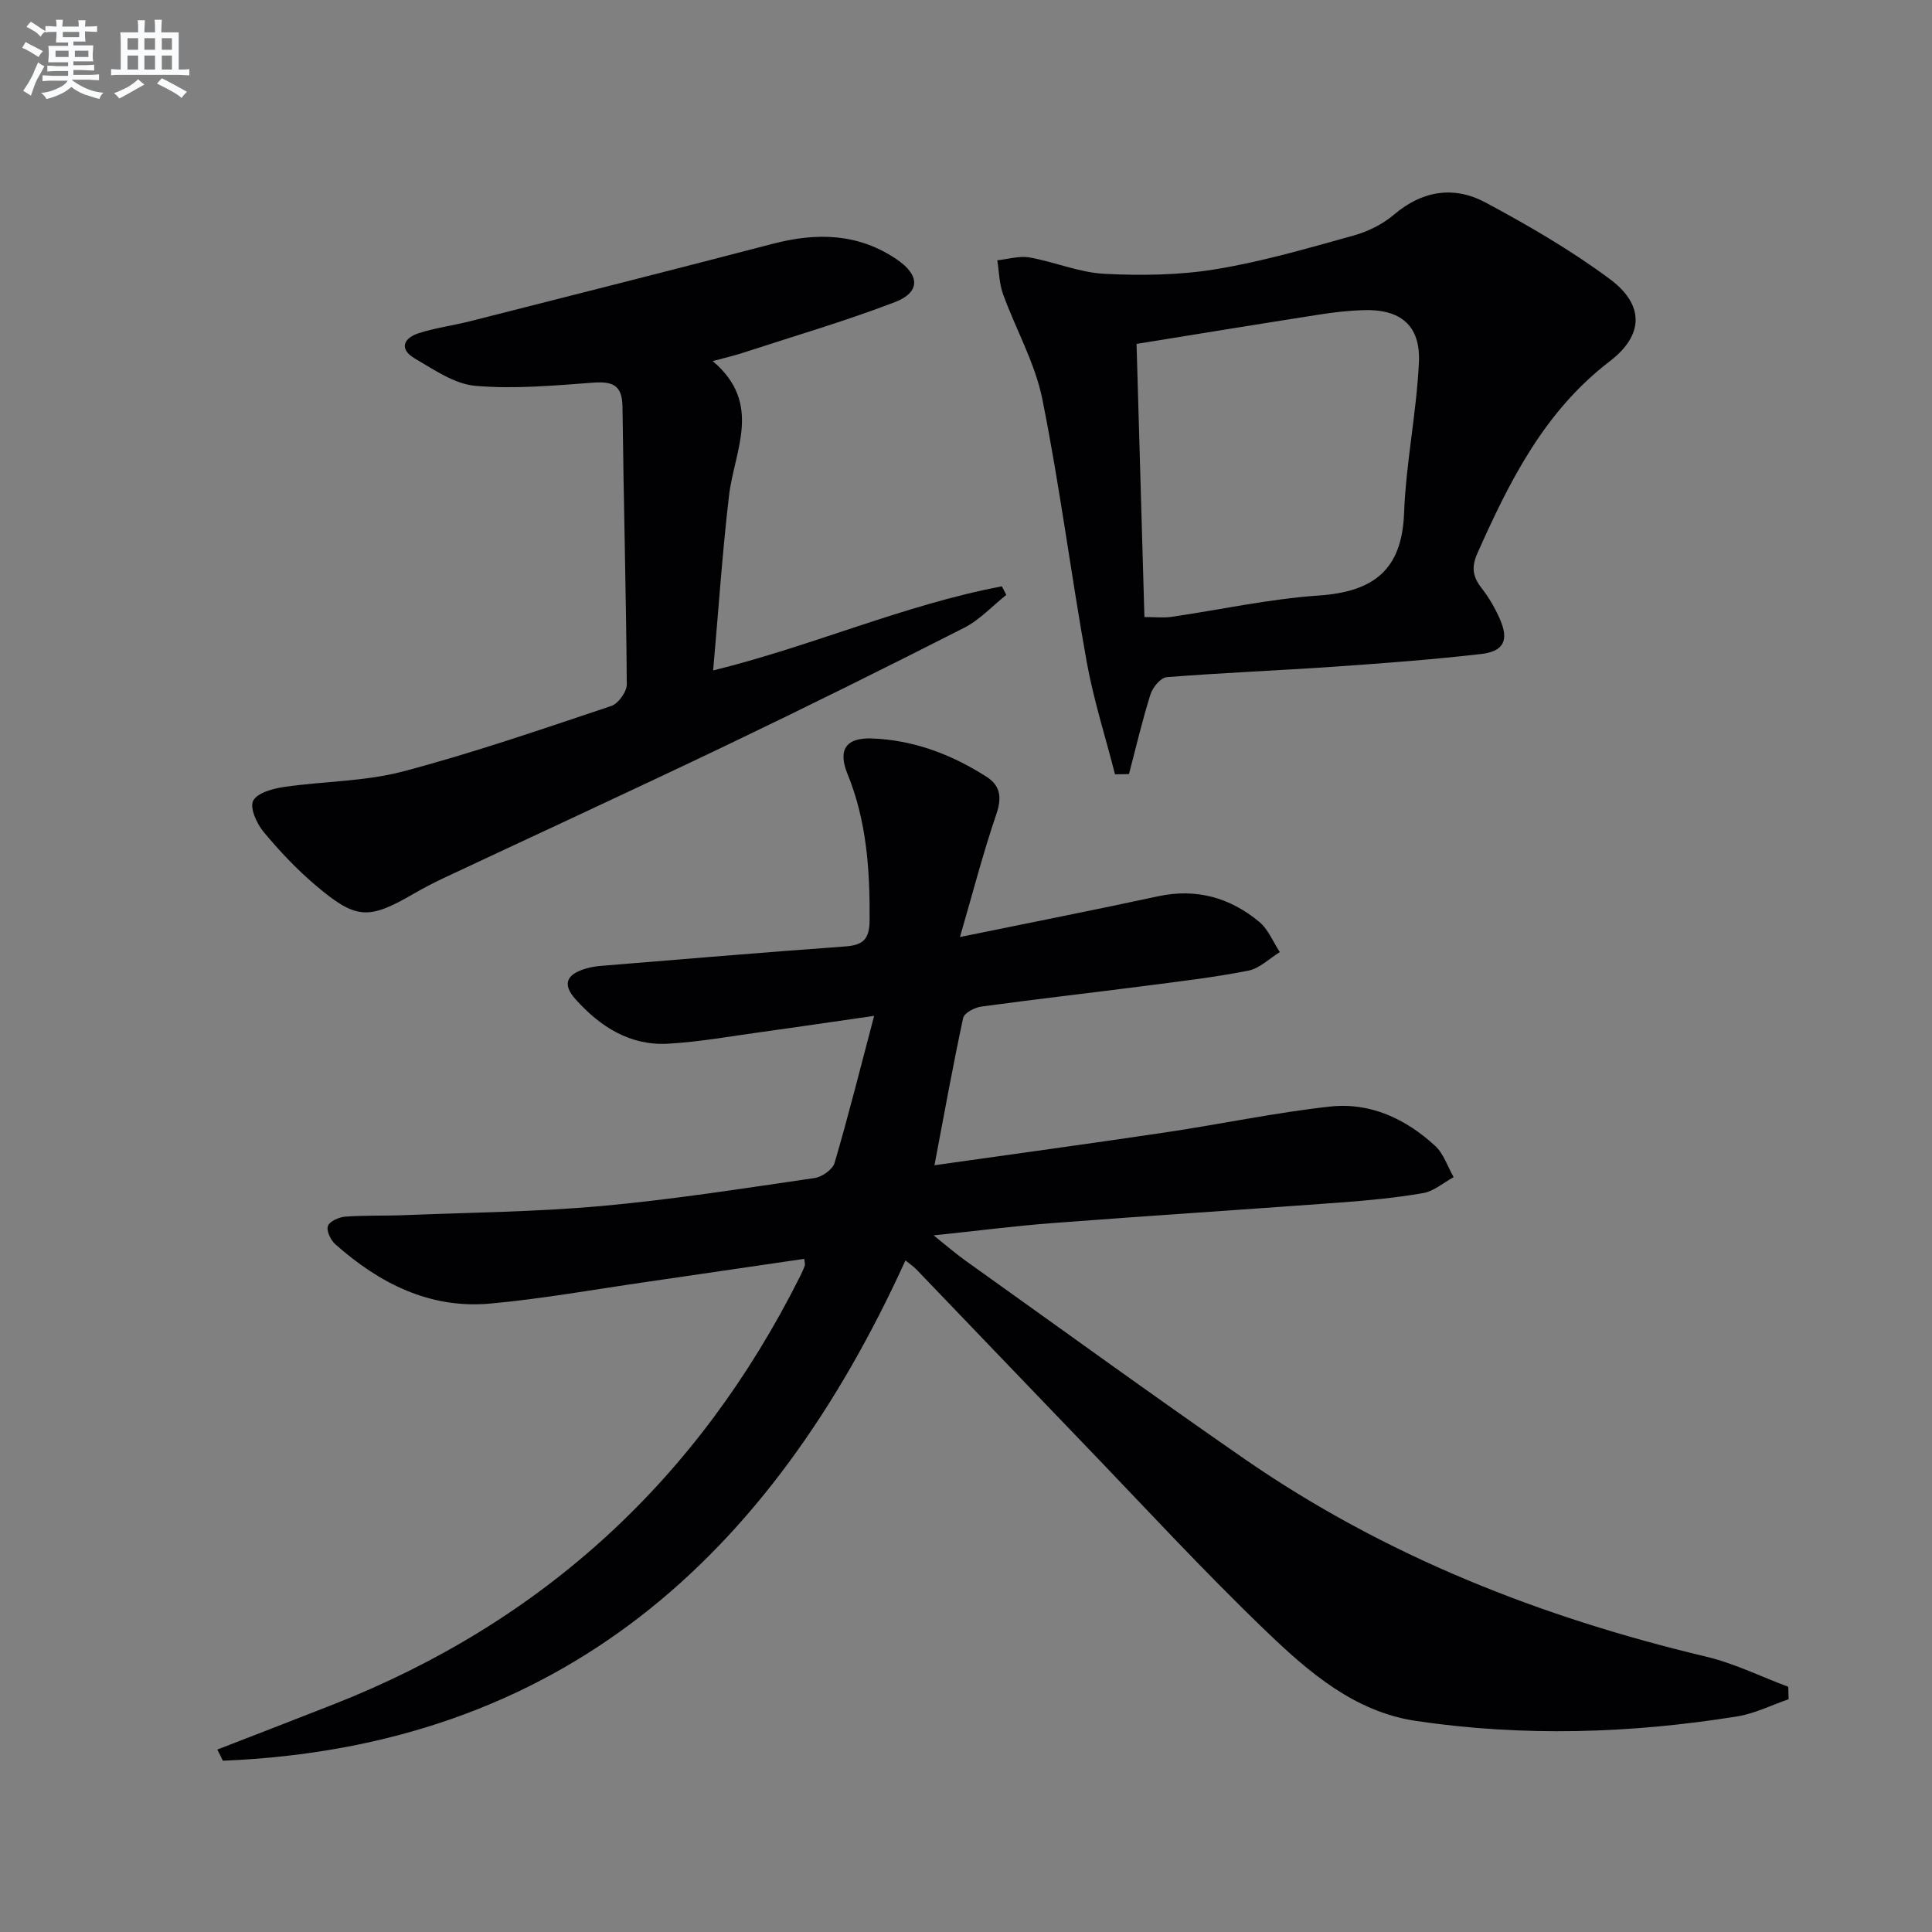
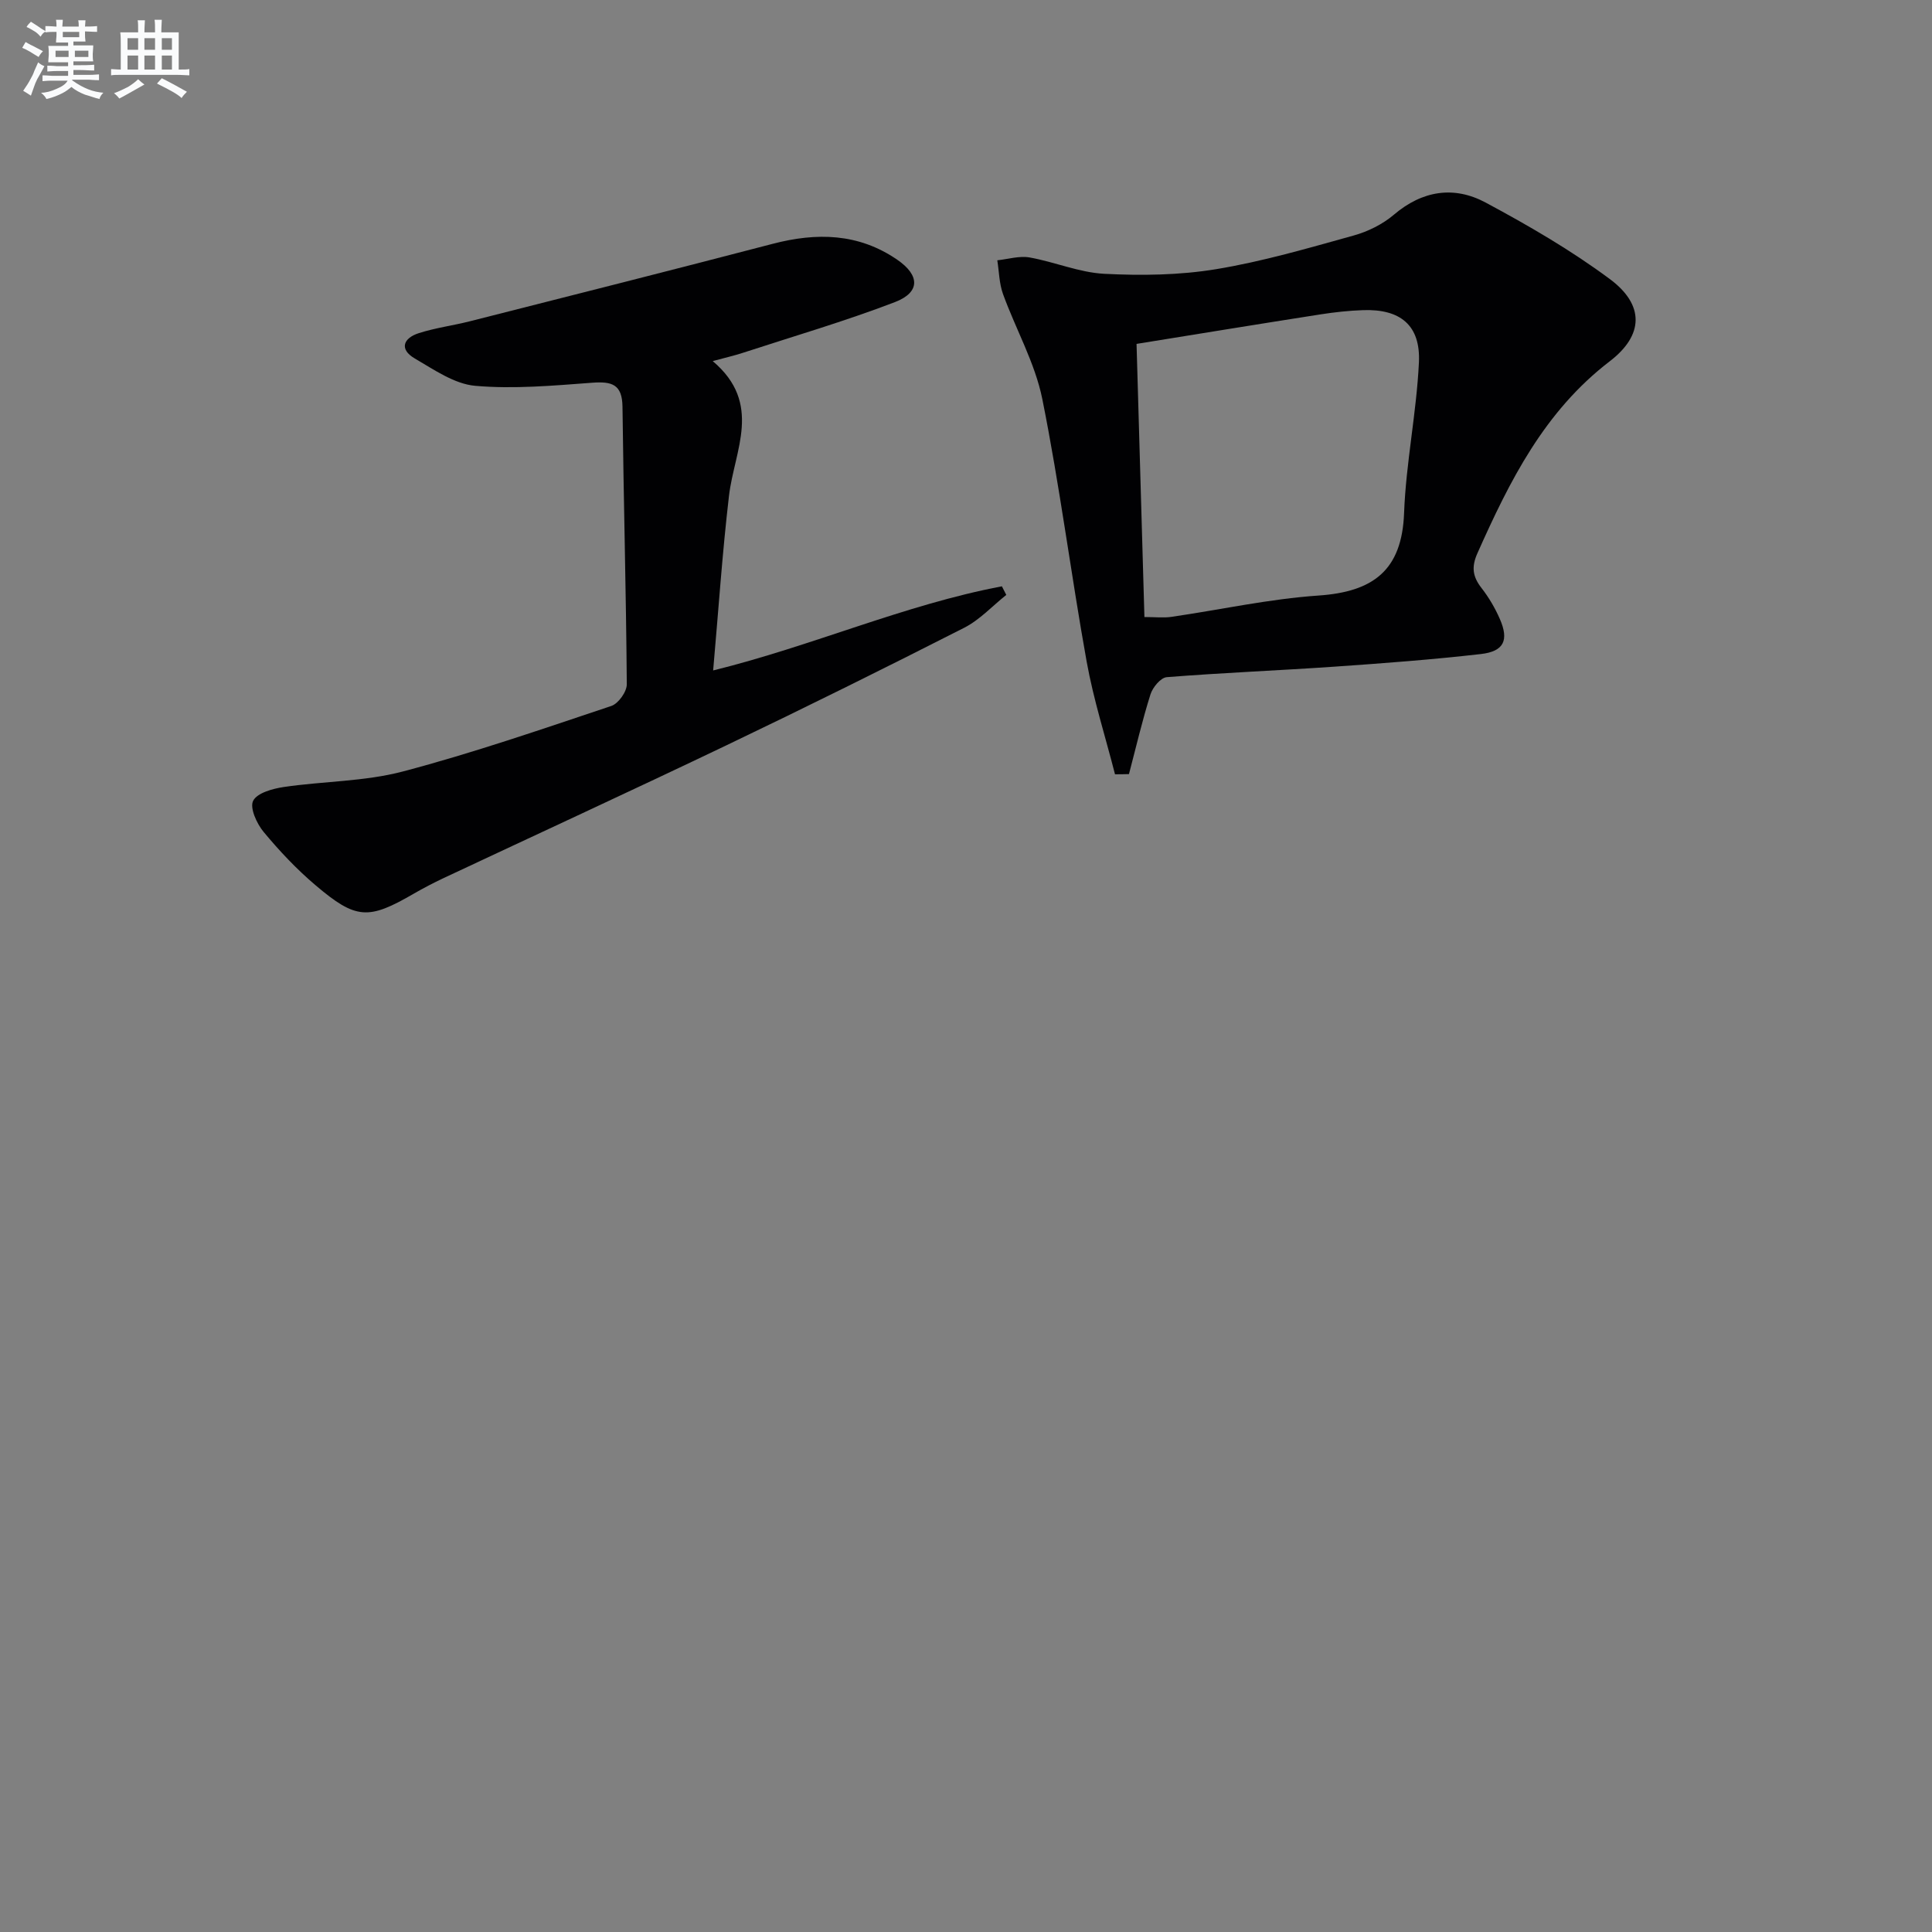
<svg xmlns="http://www.w3.org/2000/svg" enable-background="new 0 0 400 400" viewBox="0 0 400 400">
  <rect x="0" y="0" width="400" height="400" fill="#808080" stroke="none" />
  <g fill="#010103">
-     <path d="m44.99 362.23c8-3.11 16.01-6.19 23.99-9.33 43.58-17.13 75.69-46.78 96.64-88.59.37-.74.72-1.5 1-2.28.1-.28-.04-.64-.1-1.4-11 1.61-21.96 3.23-32.93 4.82-10.69 1.54-21.34 3.46-32.08 4.44-12.52 1.14-22.98-4.19-32.12-12.31-.95-.85-1.86-2.82-1.49-3.77.37-.98 2.3-1.82 3.6-1.92 4.1-.3 8.24-.14 12.35-.31 13.61-.55 27.27-.67 40.83-1.9 14.71-1.34 29.34-3.65 43.97-5.78 1.54-.22 3.74-1.77 4.14-3.13 2.84-9.66 5.28-19.44 8.19-30.45-8.65 1.24-15.78 2.31-22.93 3.29-6.57.9-13.14 2.1-19.75 2.48-7.86.44-14.04-3.52-19.12-9.18-2.78-3.09-1.99-5.18 2.13-6.38.95-.27 1.94-.46 2.92-.54 16.89-1.38 33.78-2.81 50.68-4.03 3.7-.27 5.1-1.39 5.13-5.39.08-10.4-.59-20.56-4.58-30.35-2.04-5.01-.28-7.5 4.96-7.33 8.68.29 16.57 3.29 23.83 7.93 2.93 1.88 3.19 4.35 2.02 7.79-2.71 7.91-4.8 16.03-7.52 25.39 14.84-3.04 27.94-5.61 41-8.43 7.93-1.71 14.88.26 20.94 5.27 1.88 1.55 2.88 4.16 4.28 6.28-2.16 1.33-4.17 3.38-6.5 3.84-6.99 1.38-14.1 2.21-21.18 3.13-11.37 1.47-22.75 2.76-34.11 4.31-1.39.19-3.55 1.32-3.77 2.36-2.09 9.69-3.84 19.45-5.94 30.49 16.6-2.35 32.33-4.49 48.03-6.83 11.31-1.69 22.53-4.07 33.88-5.32 8.29-.91 15.68 2.53 21.76 8.15 1.76 1.63 2.58 4.28 3.82 6.47-2.1 1.14-4.09 2.91-6.32 3.3-5.71.99-11.52 1.53-17.31 1.96-19.73 1.46-39.48 2.73-59.21 4.23-7.91.6-15.78 1.62-24.83 2.56 2.8 2.23 4.62 3.82 6.58 5.22 19.23 13.71 38.33 27.6 57.75 41.04 29.08 20.12 61.39 32.82 95.65 40.97 5.82 1.39 11.32 4.12 16.97 6.23.02.86.05 1.72.07 2.58-3.53 1.21-6.98 2.96-10.61 3.55-22.12 3.55-44.34 4.23-66.54.94-12.66-1.88-22.11-10.03-30.84-18.4-13.33-12.79-25.85-26.42-38.67-39.73-11.32-11.75-22.59-23.56-33.9-35.33-.67-.69-1.49-1.23-2.29-1.88-27.91 61.34-71.42 100.74-141.32 103.58-.36-.78-.76-1.55-1.15-2.31z" />
    <path d="m230.85 160.31c-1.98-7.75-4.44-15.42-5.86-23.28-3.26-18.1-5.57-36.39-9.19-54.41-1.51-7.49-5.5-14.46-8.14-21.75-.79-2.18-.81-4.65-1.18-6.98 2.23-.23 4.55-.96 6.67-.59 5.2.92 10.28 3.12 15.48 3.39 7.7.39 15.57.29 23.15-.96 9.61-1.58 19.04-4.35 28.45-6.96 2.97-.82 6.02-2.33 8.35-4.31 5.92-5.04 12.47-6.02 18.99-2.53 8.88 4.76 17.69 9.87 25.76 15.87 7.13 5.31 7.04 11.57-.05 17-13.54 10.37-20.73 24.78-27.4 39.75-1.28 2.87-.97 4.85.85 7.19 1.52 1.95 2.81 4.15 3.8 6.42 1.91 4.37.86 6.7-3.91 7.25-10.05 1.15-20.15 1.91-30.25 2.61-11.6.8-23.22 1.26-34.81 2.18-1.25.1-2.92 2.12-3.37 3.57-1.71 5.43-3 10.99-4.45 16.5-.97.03-1.93.03-2.89.04zm6.09-32.56c2.31 0 3.96.2 5.55-.03 10.17-1.48 20.28-3.72 30.5-4.42 11.24-.77 17.27-5.15 17.71-17.08.39-10.4 2.57-20.73 3.07-31.14.38-7.71-3.81-11.13-11.54-10.87-2.97.1-5.96.43-8.9.89-12.55 1.96-25.08 4.01-38.02 6.1.55 19.25 1.09 37.77 1.63 56.55z" />
    <path d="m147.56 74.76c10.42 8.81 4.48 18.46 3.37 27.89-1.39 11.84-2.18 23.76-3.28 36.16 20.69-5.11 39.61-13.6 59.78-17.42.3.59.6 1.18.91 1.78-2.89 2.3-5.5 5.17-8.73 6.81-16.28 8.28-32.65 16.4-49.13 24.29-19.48 9.32-39.09 18.35-58.64 27.53-2.1.99-4.17 2.07-6.18 3.23-9.37 5.43-11.92 5.39-20.32-1.74-3.91-3.31-7.48-7.1-10.76-11.05-1.42-1.71-2.91-4.98-2.17-6.44.81-1.63 4.05-2.52 6.35-2.86 8.2-1.21 16.7-1.12 24.63-3.21 14.58-3.84 28.87-8.79 43.18-13.57 1.46-.49 3.22-2.96 3.2-4.5-.14-19.14-.67-38.28-.89-57.42-.05-4.69-2.2-5.3-6.28-5-8.06.6-16.21 1.34-24.21.64-4.32-.38-8.54-3.35-12.51-5.66-3.27-1.9-2.39-4.21.81-5.24 3.46-1.11 7.12-1.58 10.66-2.48 20.89-5.3 41.78-10.58 62.63-16.02 9.11-2.38 17.77-2.21 25.78 3.29 4.71 3.23 4.8 6.75-.48 8.78-10.36 3.97-21.05 7.09-31.61 10.54-1.56.51-3.18.88-6.11 1.67z" />
  </g>
  <path d="m6.8 9.5c.6.3 1.3.7 2.1 1.1-.4.4-.7.8-.9 1.2-.7-.4-1.3-.8-1.8-1.1s-1.1-.6-1.6-.8c.2-.4.5-.8.7-1.2.4.2.8.5 1.5.8zm.9 6.9c-.3.6-.5 1.1-.7 1.7s-.4 1.1-.6 1.7c-.6-.4-1.1-.7-1.6-1 .7-1 1.2-1.8 1.5-2.4.3-.5.6-1.1.8-1.7.3-.6.5-1.2.8-1.8.3.3.8.6 1.3.8-.7 1.3-1.2 2.2-1.5 2.7zm.1-11c.4.3 1 .7 1.7 1.1-.5.2-.8.6-1.1 1.1-.5-.6-1-1-1.4-1.2s-.9-.6-1.5-.8c.2-.4.5-.7.9-1.1.5.3.9.6 1.4.9zm10.5 13.1c1 .4 2 .6 3.1.7-.4.4-.7.8-.8 1.3-.9-.2-1.9-.6-3-.9-1-.4-2-.9-2.8-1.6-.5.4-1.1.9-1.9 1.3s-1.9.9-3.3 1.2c-.1-.3-.5-.8-1.1-1.3 1 0 2.1-.3 3.2-.8 1.2-.5 1.9-1 2.3-1.7h-3.2c-.4 0-1 0-2 .1v-1.2c1 0 1.7.1 2 .1h3.3v-1h-2.3c-.2 0-.9 0-2 .1v-1.2c1.2 0 1.9.1 2 .1h2.3v-.8h-4.1c0-.7.1-1.2.1-1.6 0-.5 0-1.1-.1-1.8h4.1v-.7h-2.5c0-.6.1-1.1.1-1.6v-.6h-.5c-.4 0-1 0-1.8.1v-1.3c1.2 0 1.9.1 2.1.1h.2c0-.3 0-.8-.1-1.4h1.4c0 .6-.1 1-.1 1.4h3.4c0-.4 0-.8-.1-1.3h1.5c0 .4-.1.9-.1 1.3.7 0 1.5 0 2.5-.1v1.2c-1 0-1.8-.1-2.5-.1v.6c0 .3 0 .8.1 1.5h-2.5v.8h4.1c0 .8-.1 1.3-.1 1.8s0 1 .1 1.5h-4.1v.8h1.4c.8 0 1.8 0 2.9-.1v1.2c-1 0-1.9-.1-2.8-.1h-1.5v1h3.2c.3 0 1 0 2.1-.1v1.2c-1.1 0-1.8-.1-2.1-.1h-3.4l-.1.1c1.4 1 2.4 1.5 3.4 1.9zm-4.1-6.7v-1.3h-2.7v1.3zm2.2-4.1v-1.1h-3.4v1.1zm1.9 4.1v-1.3h-2.8v1.3z" fill="#fafbfc" />
  <path d="m37 6.7v2.3 5.4c1 0 1.8 0 2.2-.1v1.3c-.6 0-1.5-.1-2.5-.1h-11.9c-.7 0-1.3 0-1.8.1v-1.3c.5 0 1.1.1 2 .1v-5.2c0-1 0-1.8-.1-2.5h3.7c0-1.3 0-2.1-.1-2.5h1.5c0 .4-.1 1.3-.1 2.5h2.2c0-1.2 0-2.1-.1-2.6h1.5c0 .4-.1 1.3-.1 2.6zm-12.3 13.7c-.3-.4-.7-.8-1.1-1.1 1.1-.4 2.1-.9 2.9-1.3.8-.5 1.5-1 2.1-1.6.4.4.9.8 1.3 1.1-2.5 1.4-4.2 2.4-5.2 2.9zm3.9-10.1v-2.4h-2.2v2.4zm0 4.1v-2.9h-2.2v2.9zm3.5-4.1v-2.4h-2.2v2.4zm0 4.1v-2.9h-2.2v2.9zm.4 2.9 1-1.1c.6.3 1.4.7 2.5 1.3s2 1.1 2.7 1.5c-.4.4-.8.8-1.1 1.3-.8-.8-2.5-1.7-5.1-3zm3.1-7v-2.4h-2.1v2.4zm0 4.1v-2.9h-2.1v2.9z" fill="#fafbfc" />
</svg>